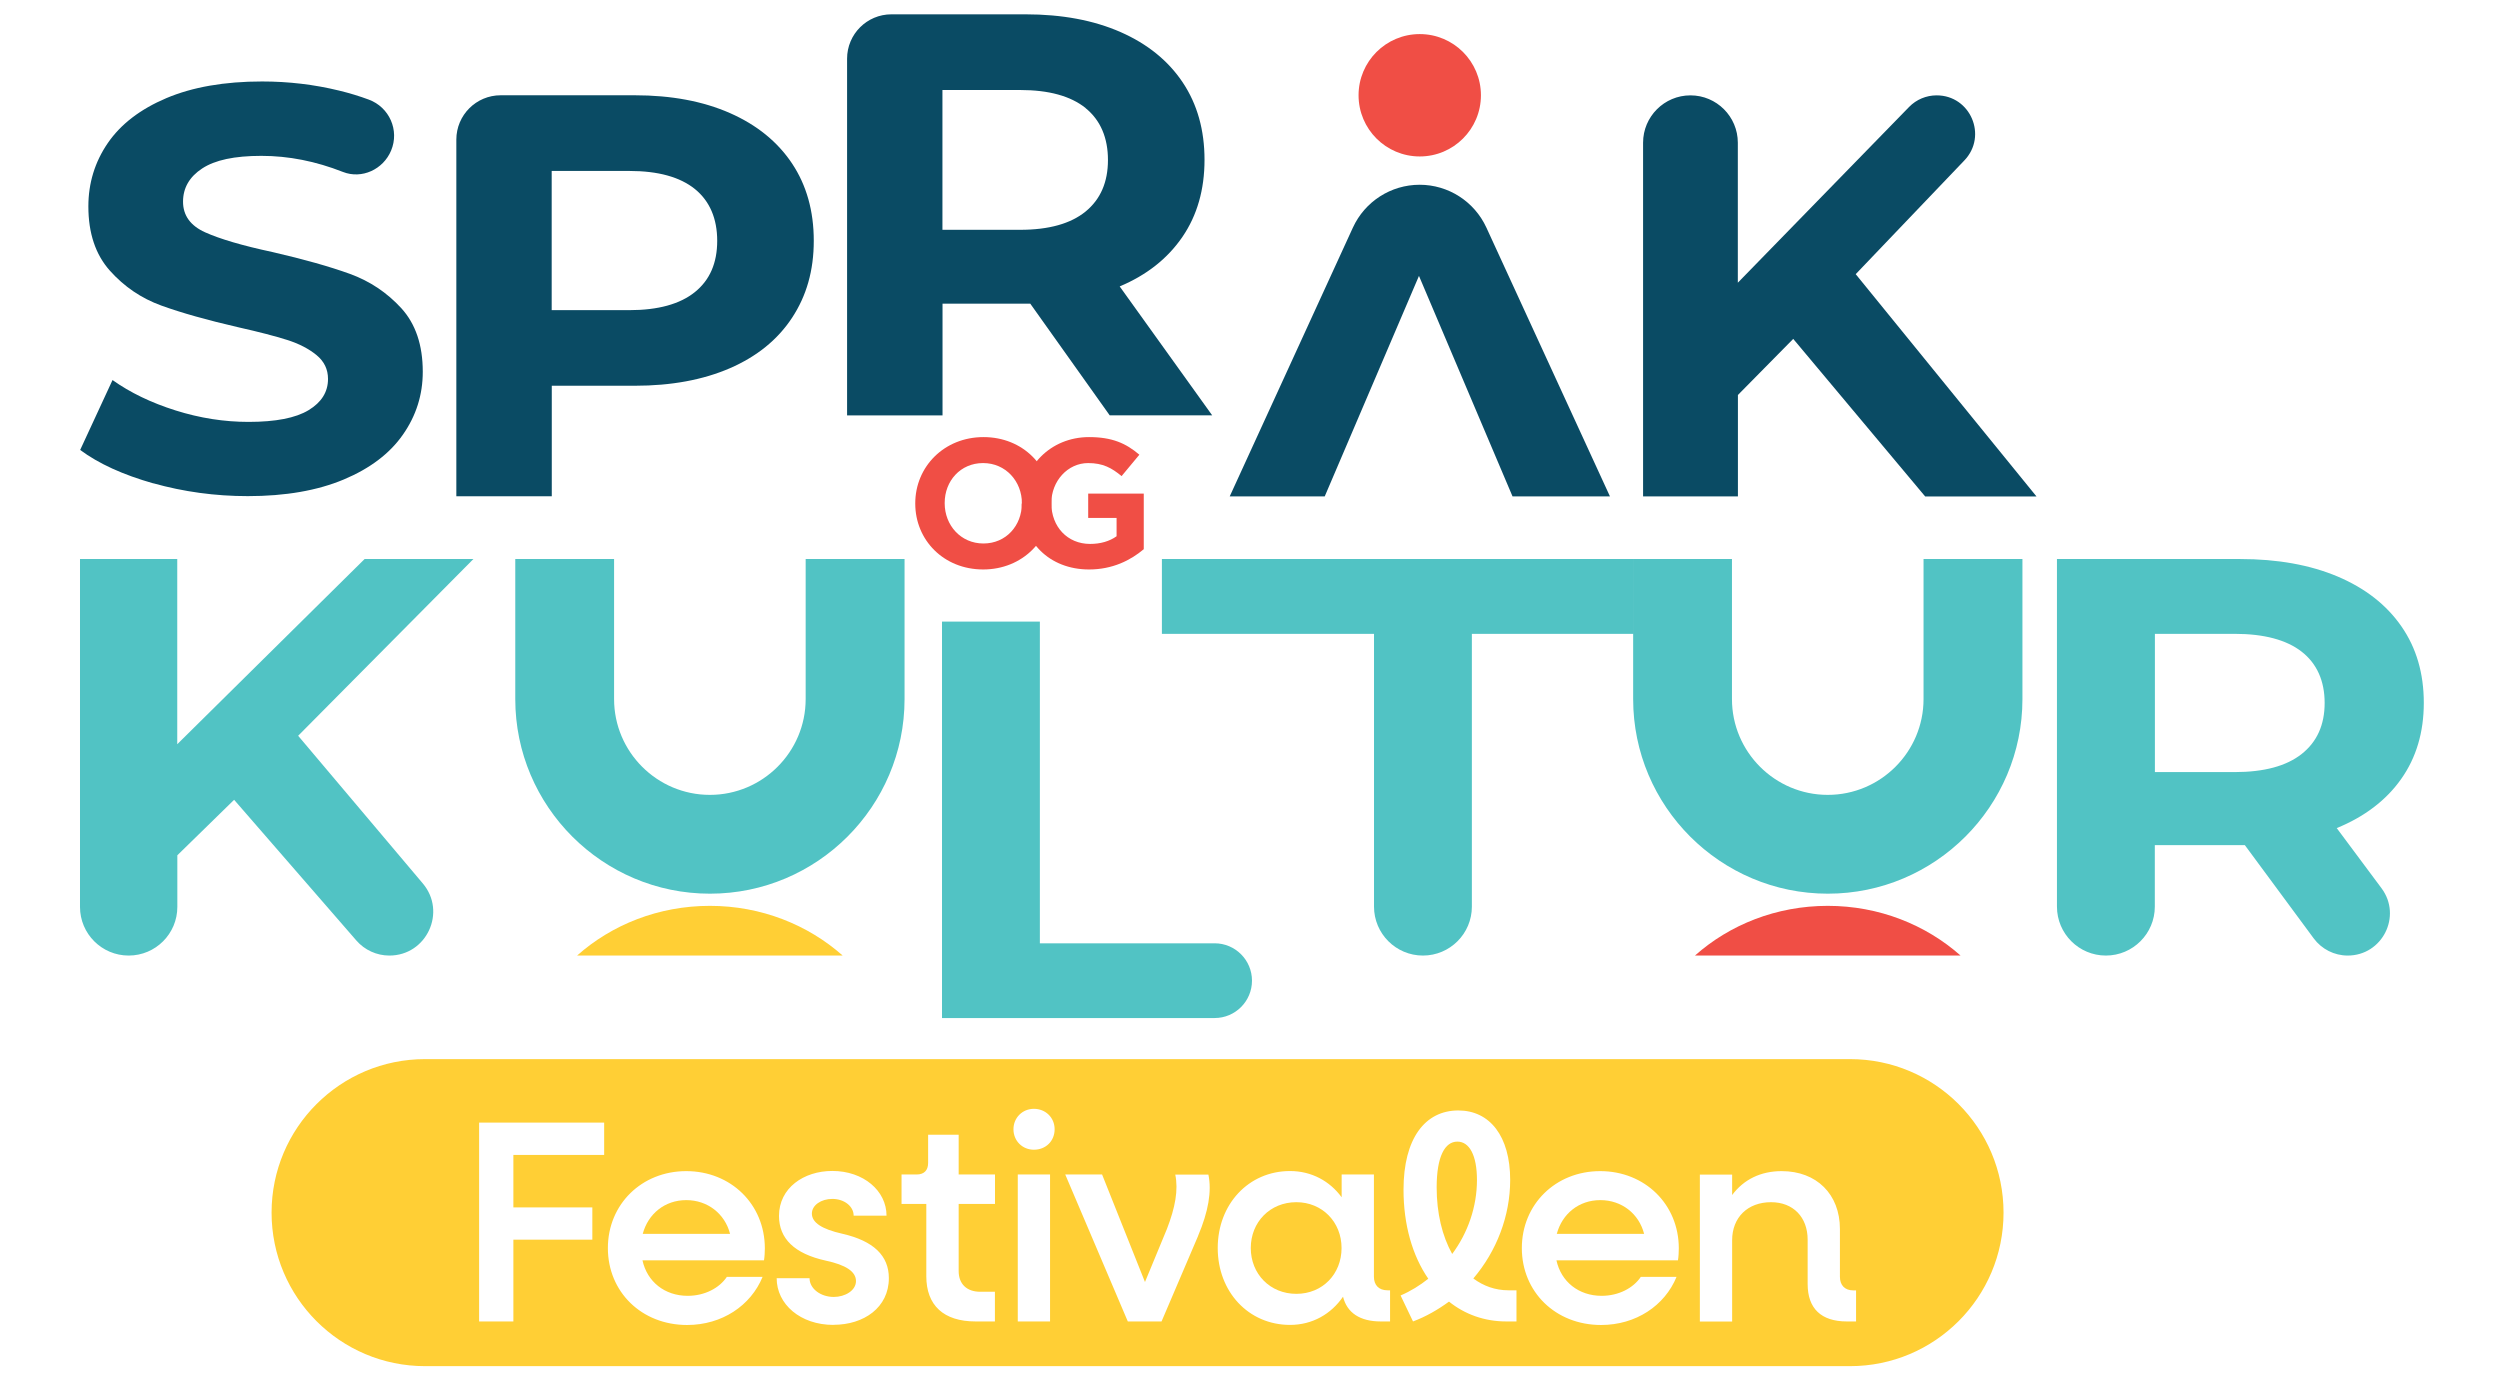
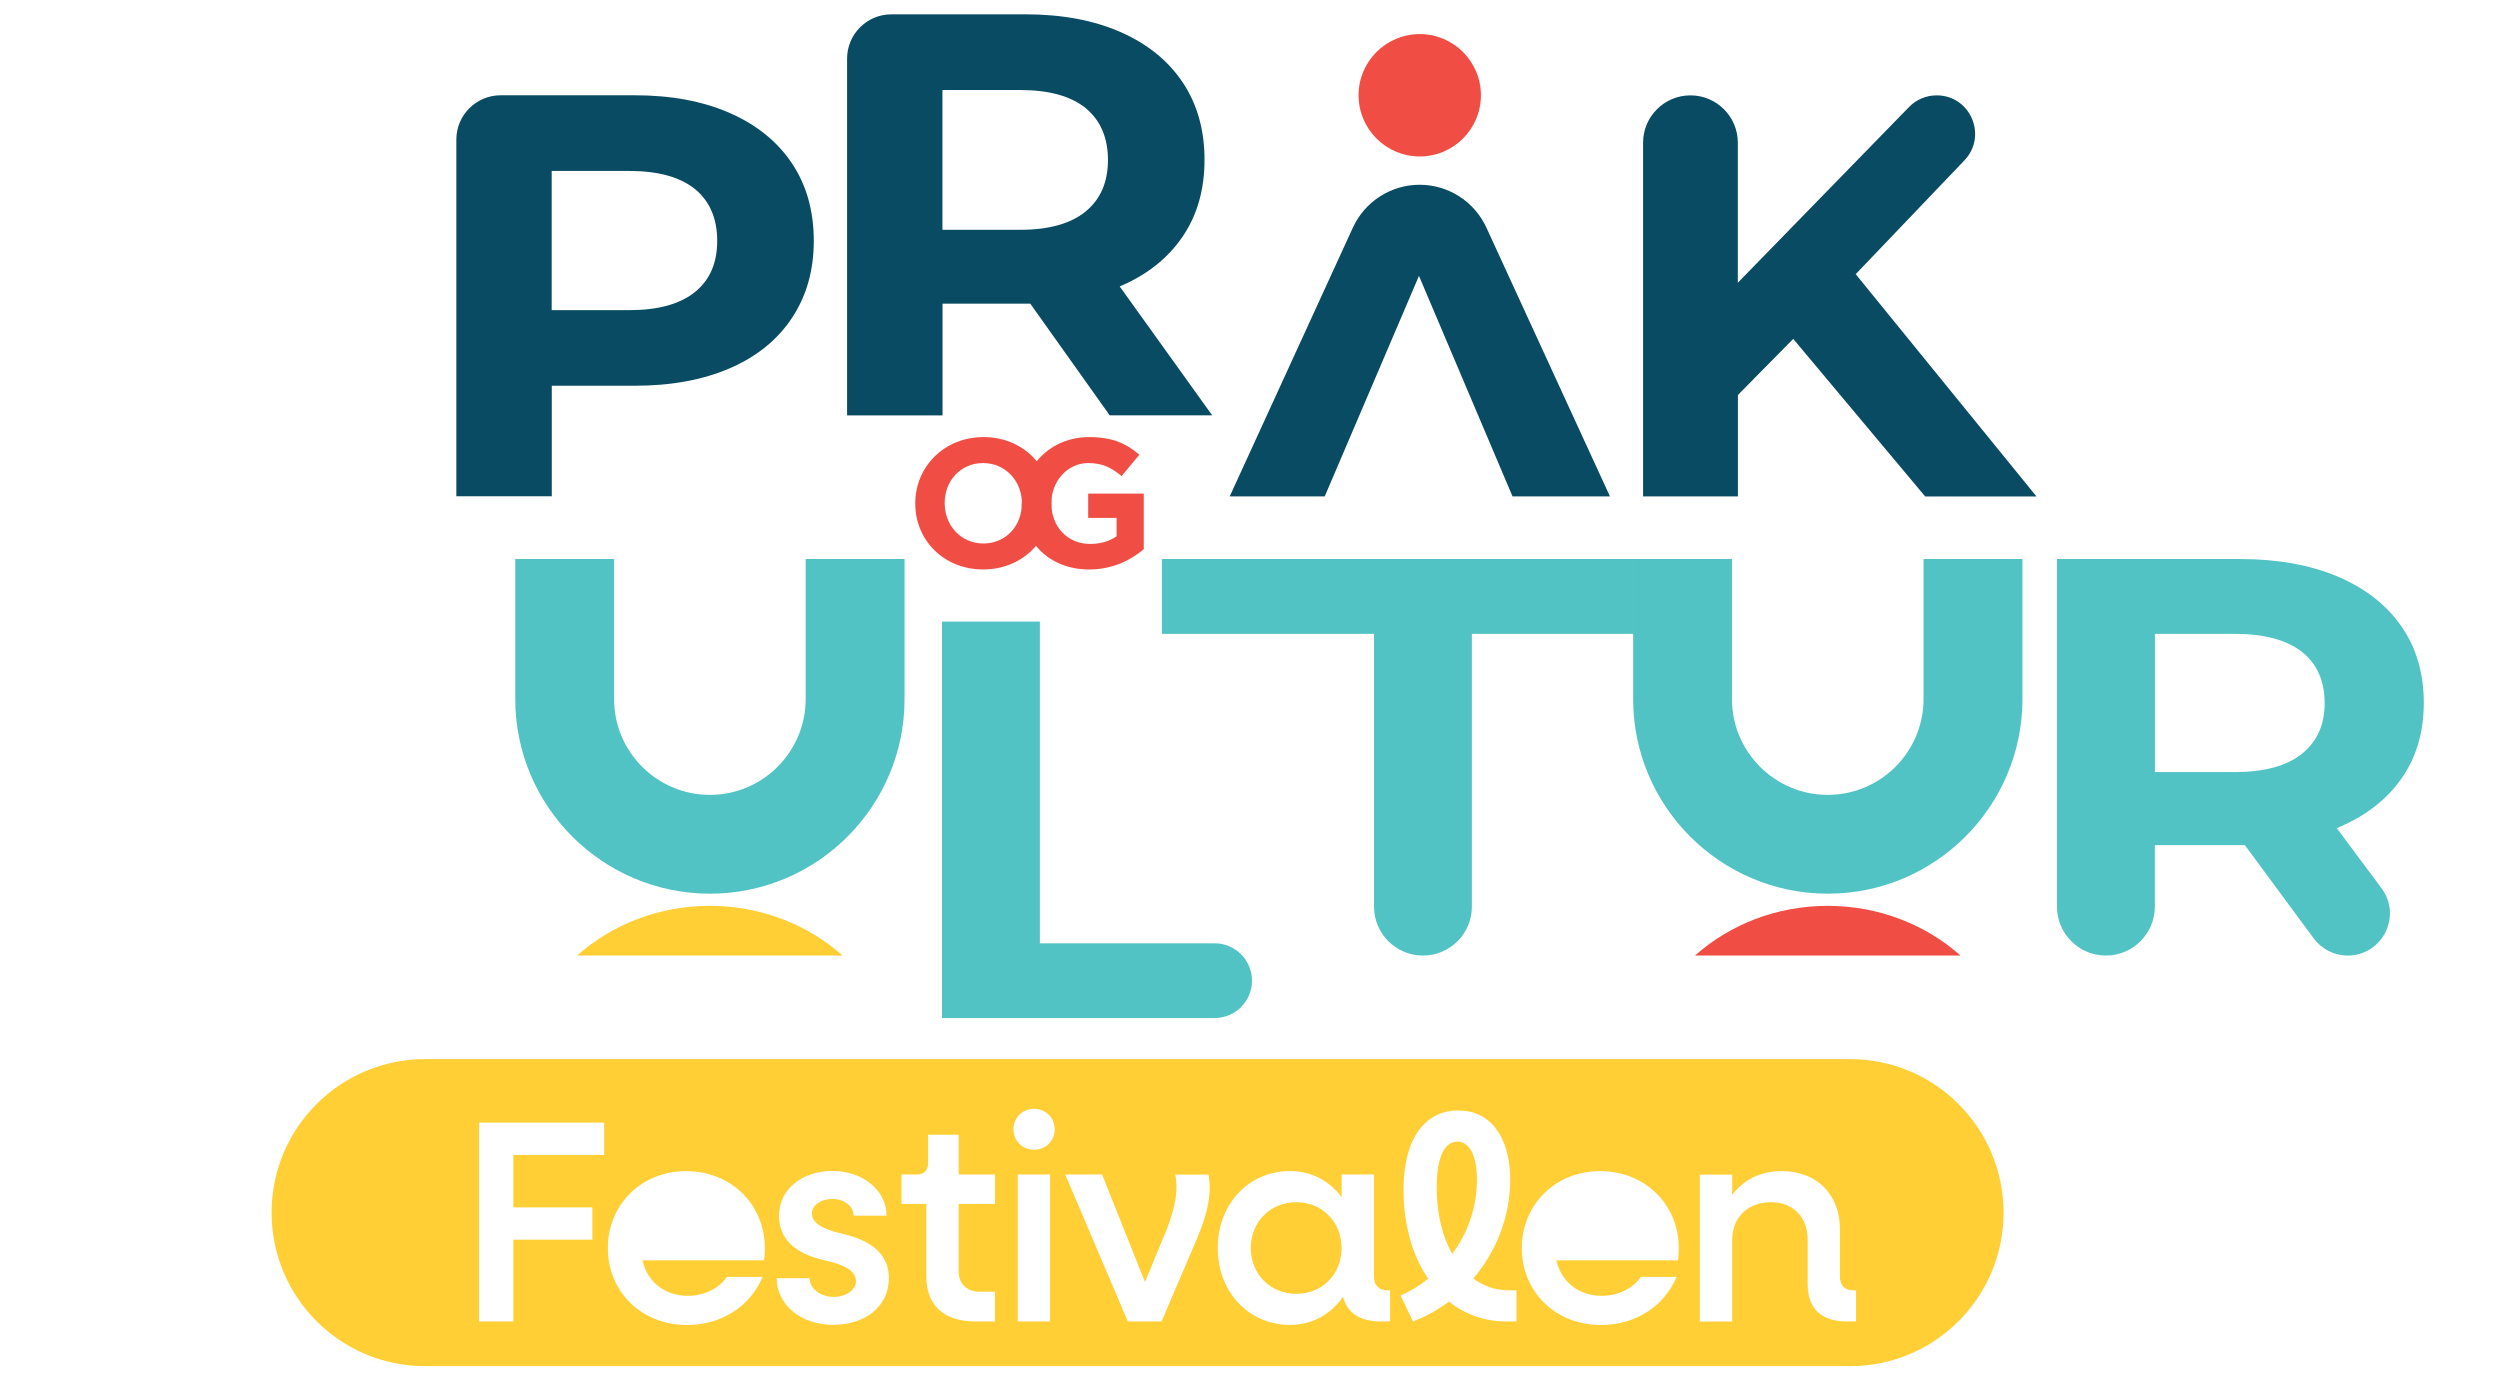
<svg xmlns="http://www.w3.org/2000/svg" id="Layer_1" version="1.1" viewBox="0 0 289.7 161.28">
  <defs>
    <style>
      .st0 {
        fill: #0a4b64;
      }

      .st1 {
        fill: #f04e45;
      }

      .st2 {
        fill: #ffcf35;
      }

      .st3 {
        fill: #51c3c4;
      }
    </style>
  </defs>
  <path class="st1" d="M106.06,58.36v-.04c0-4.22,3.33-7.67,7.91-7.67s7.87,3.41,7.87,7.63v.04c0,4.22-3.33,7.67-7.91,7.67s-7.87-3.41-7.87-7.63ZM118.42,58.36v-.04c0-2.54-1.87-4.66-4.5-4.66s-4.45,2.08-4.45,4.62v.04c0,2.54,1.86,4.66,4.49,4.66s4.45-2.08,4.45-4.62Z" />
  <path class="st1" d="M118.42,58.36v-.04c0-4.22,3.29-7.67,7.78-7.67,2.67,0,4.28.72,5.83,2.04l-2.06,2.48c-1.15-.95-2.16-1.51-3.88-1.51-2.37,0-4.26,2.1-4.26,4.62v.04c0,2.71,1.86,4.71,4.49,4.71,1.19,0,2.25-.3,3.07-.89v-2.12h-3.29v-2.82h6.44v6.44c-1.53,1.29-3.62,2.35-6.34,2.35-4.62,0-7.8-3.24-7.8-7.63Z" />
-   <path class="st0" d="M17.79,56.02c-3.53-1-6.36-2.29-8.5-3.88l3.75-8.1c2.05,1.46,4.48,2.63,7.3,3.52,2.82.89,5.64,1.33,8.46,1.33,3.14,0,5.46-.45,6.96-1.36,1.5-.91,2.25-2.11,2.25-3.62,0-1.11-.44-2.03-1.33-2.76-.89-.73-2.02-1.32-3.41-1.76-1.39-.44-3.27-.93-5.63-1.46-3.64-.84-6.62-1.68-8.94-2.52-2.32-.84-4.31-2.19-5.97-4.05-1.66-1.86-2.49-4.34-2.49-7.44,0-2.7.75-5.15,2.25-7.34,1.5-2.19,3.77-3.93,6.79-5.21,3.03-1.28,6.72-1.93,11.09-1.93,3.05,0,6.03.35,8.94,1.06,1.2.29,2.34.64,3.42,1.04,2.39.88,3.58,3.56,2.59,5.91h0c-.91,2.18-3.39,3.34-5.59,2.47-3.15-1.24-6.29-1.86-9.44-1.86s-5.38.49-6.86,1.46c-1.48.97-2.22,2.26-2.22,3.85s.85,2.78,2.56,3.55c1.71.77,4.31,1.54,7.82,2.29,3.64.84,6.62,1.68,8.94,2.52,2.32.84,4.31,2.17,5.97,3.98,1.66,1.82,2.49,4.27,2.49,7.37,0,2.66-.76,5.08-2.29,7.27-1.52,2.19-3.81,3.93-6.86,5.21-3.05,1.28-6.76,1.93-11.12,1.93-3.78,0-7.43-.5-10.96-1.49Z" />
  <path class="st0" d="M84.58,13.1c3.11,1.37,5.52,3.32,7.2,5.84,1.68,2.52,2.52,5.51,2.52,8.96s-.84,6.38-2.52,8.93c-1.68,2.55-4.09,4.49-7.2,5.84-3.12,1.35-6.79,2.03-11.02,2.03h-9.62v12.81h-11.06V16.18c0-2.84,2.3-5.14,5.14-5.14h15.54c4.23,0,7.9.69,11.02,2.06ZM80.52,33.85c1.73-1.39,2.59-3.37,2.59-5.94s-.86-4.61-2.59-6.01c-1.73-1.39-4.26-2.09-7.58-2.09h-9.01v16.13h9.01c3.32,0,5.85-.7,7.58-2.09Z" />
  <path class="st0" d="M128.6,48.14l-9.21-12.95h-10.17v12.95h-11.06V6.8c0-2.84,2.3-5.14,5.14-5.14h15.54c4.23,0,7.9.69,11.02,2.06,3.11,1.37,5.52,3.32,7.2,5.84,1.68,2.52,2.52,5.51,2.52,8.96s-.85,6.43-2.56,8.93c-1.71,2.5-4.13,4.42-7.27,5.74l10.72,14.94h-11.88ZM125.8,12.52c-1.73-1.39-4.26-2.09-7.58-2.09h-9.01v16.2h9.01c3.32,0,5.85-.71,7.58-2.12,1.73-1.42,2.59-3.41,2.59-5.97s-.86-4.61-2.59-6.01Z" />
  <path class="st0" d="M207.81,39.26l-6.42,6.51v11.75h-10.99V16.54c0-3.03,2.46-5.49,5.49-5.49h0c3.03,0,5.49,2.46,5.49,5.49v16.22l19.85-20.37c.84-.86,1.99-1.34,3.19-1.34h0c3.92,0,5.92,4.69,3.22,7.53l-12.6,13.19,20.95,25.76h-12.9l-15.29-18.26Z" />
  <path class="st0" d="M153.51,57.52l10.92-25.55,10.84,25.55h11.29l-14.32-31.15c-1.39-3.02-4.41-4.96-7.73-4.96h0c-3.33,0-6.35,1.94-7.74,4.97l-14.27,31.14h11.01Z" />
  <circle class="st1" cx="164.52" cy="11.04" r="7.09" />
  <g>
    <path class="st2" d="M150.22,139.31c-3.04,0-5.28,2.3-5.28,5.31s2.24,5.31,5.28,5.31,5.24-2.3,5.24-5.31-2.24-5.31-5.24-5.31Z" />
    <path class="st2" d="M168.88,132.29c-1.44,0-2.4,1.7-2.4,5.31,0,2.97.64,5.64,1.8,7.71,1.83-2.47,2.87-5.48,2.87-8.58,0-2.84-.87-4.44-2.27-4.44Z" />
-     <path class="st2" d="M79.52,139.07c-2.47,0-4.41,1.57-5.04,3.91h10.12c-.6-2.34-2.61-3.91-5.07-3.91Z" />
    <path class="st2" d="M214.38,122.73H49.26c-9.82,0-17.79,7.96-17.79,17.79h0c0,9.82,7.96,17.79,17.79,17.79h165.12c9.82,0,17.79-7.96,17.79-17.79h0c0-9.82-7.96-17.79-17.79-17.79ZM70.01,133.83h-10.52v6.08h9.15v3.74h-9.15v9.48h-3.97v-23.04h14.49v3.74ZM88.54,146.05h-14.09c.54,2.47,2.57,4.11,5.24,4.11,1.97,0,3.67-.9,4.54-2.2h4.14c-1.37,3.34-4.71,5.58-8.75,5.58-5.28,0-9.18-3.84-9.18-8.91s3.91-8.92,9.08-8.92,9.11,3.84,9.11,8.95c0,.37-.03,1-.1,1.4ZM96.58,153.53c-3.84,0-6.58-2.4-6.58-5.41h3.81c0,1.2,1.27,2.17,2.81,2.17,1.3,0,2.57-.74,2.57-1.84s-1.17-1.87-3.51-2.37c-3.61-.8-5.41-2.54-5.41-5.18,0-3.24,2.87-5.21,6.18-5.21,3.61,0,6.28,2.3,6.28,5.18h-3.81c0-1.07-1.07-1.94-2.47-1.94-1.3,0-2.37.73-2.37,1.7,0,1.03,1.13,1.8,3.54,2.34,3.61.83,5.38,2.54,5.38,5.14,0,3.41-2.9,5.41-6.41,5.41ZM115.3,139.51h-4.21v7.78c0,1.5.94,2.4,2.5,2.4h1.7v3.44h-2.24c-3.71,0-5.71-1.87-5.71-5.24v-8.38h-2.87v-3.41h1.74c.87,0,1.34-.47,1.34-1.34v-3.27h3.54v4.61h4.21v3.41ZM121.68,153.13h-3.74v-17.03h3.74v17.03ZM119.81,133.23c-1.34,0-2.37-1.03-2.37-2.37s1.04-2.37,2.37-2.37,2.4,1,2.4,2.37-1.03,2.37-2.4,2.37ZM138.84,143.21l-4.24,9.92h-3.91l-7.25-17.03h4.27l4.97,12.46,2.54-6.14c.97-2.5,1.34-4.54.97-6.31h3.84c.4,1.94,0,4.27-1.2,7.11ZM161.07,153.13h-1.07c-2.4,0-3.91-1-4.37-2.87-1.37,2-3.54,3.27-6.14,3.27-4.81,0-8.38-3.84-8.38-8.91s3.57-8.92,8.38-8.92c2.5,0,4.61,1.17,5.98,3.04v-2.64h3.74v11.85c0,.97.57,1.57,1.57,1.57h.3v3.61ZM175.72,153.13h-1.17c-2.54,0-4.81-.83-6.64-2.3-1.27.93-2.67,1.74-4.17,2.3l-1.44-3.01c1.17-.5,2.24-1.17,3.21-1.94-1.84-2.67-2.87-6.24-2.87-10.32,0-5.94,2.5-9.18,6.35-9.18,3.64,0,6.01,2.97,6.01,8.05,0,4.17-1.57,8.25-4.27,11.42,1.17.87,2.54,1.37,4.07,1.37h.93v3.61ZM194.45,146.05h-14.09c.54,2.47,2.57,4.11,5.24,4.11,1.97,0,3.67-.9,4.54-2.2h4.14c-1.37,3.34-4.71,5.58-8.75,5.58-5.28,0-9.18-3.84-9.18-8.91s3.91-8.92,9.08-8.92,9.11,3.84,9.11,8.95c0,.37-.03,1-.1,1.4ZM215.08,153.13h-1.07c-2.97,0-4.54-1.5-4.54-4.34v-5.14c0-2.6-1.67-4.34-4.24-4.34-2.71,0-4.51,1.77-4.51,4.41v9.42h-3.74v-17.03h3.74v2.37c1.34-1.8,3.31-2.77,5.74-2.77,4.04,0,6.75,2.67,6.75,6.71v5.54c0,.97.57,1.57,1.54,1.57h.33v3.61Z" />
-     <path class="st2" d="M185.44,139.07c-2.47,0-4.41,1.57-5.04,3.91h10.12c-.6-2.34-2.6-3.91-5.07-3.91Z" />
  </g>
  <g>
-     <path class="st3" d="M27.13,92.68l-6.58,6.43v5.98c0,3.11-2.52,5.64-5.64,5.64h0c-3.11,0-5.64-2.52-5.64-5.64v-40.31h11.27v21.46l21.71-21.46h12.61l-20.31,20.48,14.45,17.12c2.78,3.3.44,8.35-3.88,8.35h0c-1.47,0-2.87-.64-3.83-1.75l-14.17-16.31Z" />
    <path class="st3" d="M109.16,72.03h11.34v37.28h20.25c2.39,0,4.33,1.94,4.33,4.33h0c0,2.39-1.94,4.33-4.33,4.33h-31.59v-45.95Z" />
    <path class="st3" d="M272.05,110.73c-1.55,0-3.01-.74-3.93-1.98l-7.99-10.82h-10.43v7.13c0,3.13-2.54,5.67-5.67,5.67h0c-3.13,0-5.67-2.54-5.67-5.67v-40.28h21.22c4.34,0,8.11.68,11.31,2.03,3.2,1.36,5.66,3.28,7.39,5.78,1.73,2.49,2.59,5.45,2.59,8.86s-.88,6.36-2.63,8.83c-1.75,2.47-4.24,4.36-7.46,5.68l5.19,6.97c2.4,3.22.1,7.8-3.92,7.8h0ZM266.72,75.52c-1.77-1.38-4.37-2.07-7.77-2.07h-9.24v16.02h9.24c3.41,0,6-.7,7.77-2.1,1.77-1.4,2.66-3.37,2.66-5.91s-.89-4.56-2.66-5.94Z" />
    <path class="st3" d="M189.34,64.78h-18.77s0,0,0,0h-35.93v8.67h24.58s0,31.61,0,31.61c0,3.13,2.54,5.67,5.67,5.67h0c3.13,0,5.67-2.54,5.67-5.67v-31.61s18.77,0,18.77,0v-8.67Z" />
    <path class="st2" d="M97.65,110.73c-4.02-3.56-9.43-5.76-15.39-5.76s-11.37,2.19-15.39,5.76h30.78Z" />
    <path class="st1" d="M227.19,110.73c-4.02-3.56-9.43-5.76-15.39-5.76s-11.37,2.19-15.39,5.76h30.78Z" />
    <path class="st3" d="M93.36,64.78v16.23c0,6.12-4.98,11.1-11.1,11.1s-11.1-4.98-11.1-11.1v-16.23h-11.45v16.23c0,12.44,10.12,22.55,22.56,22.55s22.55-10.12,22.55-22.55v-16.23h-11.45Z" />
    <path class="st3" d="M222.9,64.78v16.23c0,6.12-4.98,11.1-11.1,11.1s-11.1-4.98-11.1-11.1v-16.23h-11.45v16.23c0,12.44,10.12,22.55,22.56,22.55s22.55-10.12,22.55-22.55v-16.23h-11.45Z" />
  </g>
</svg>